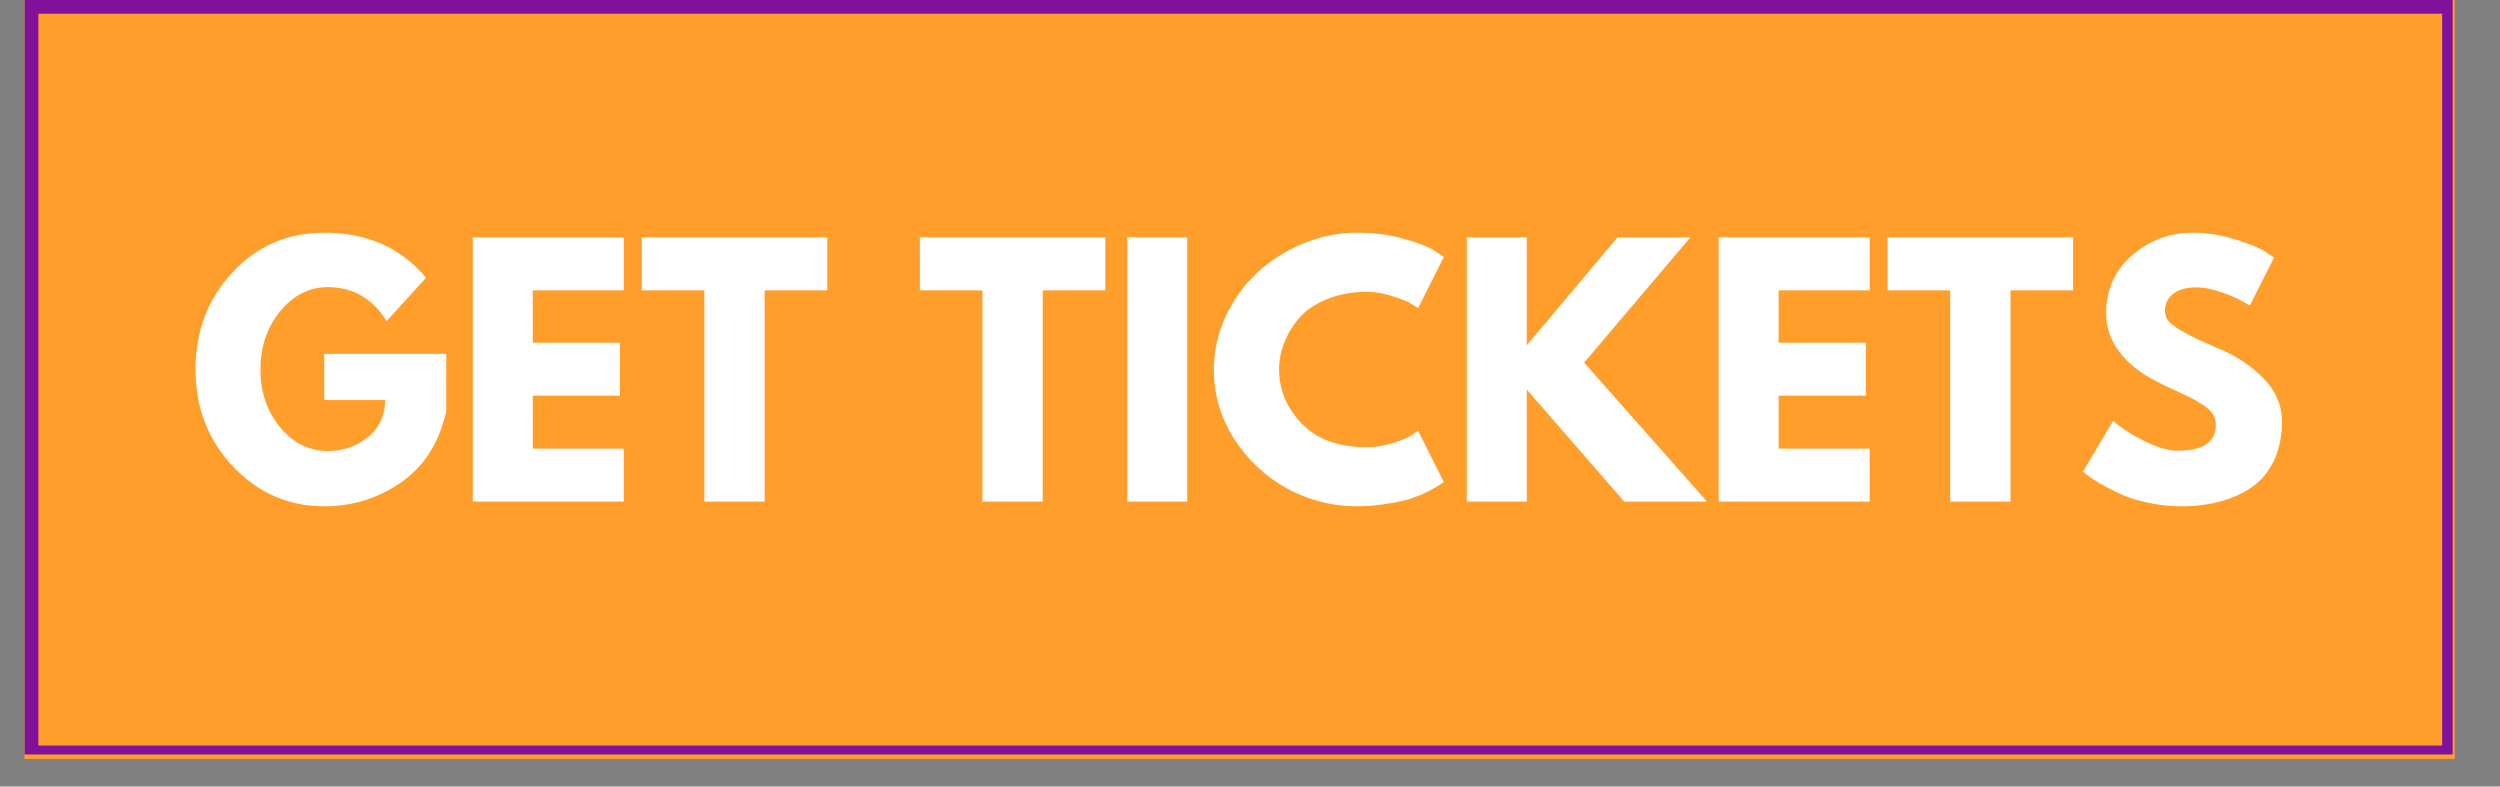
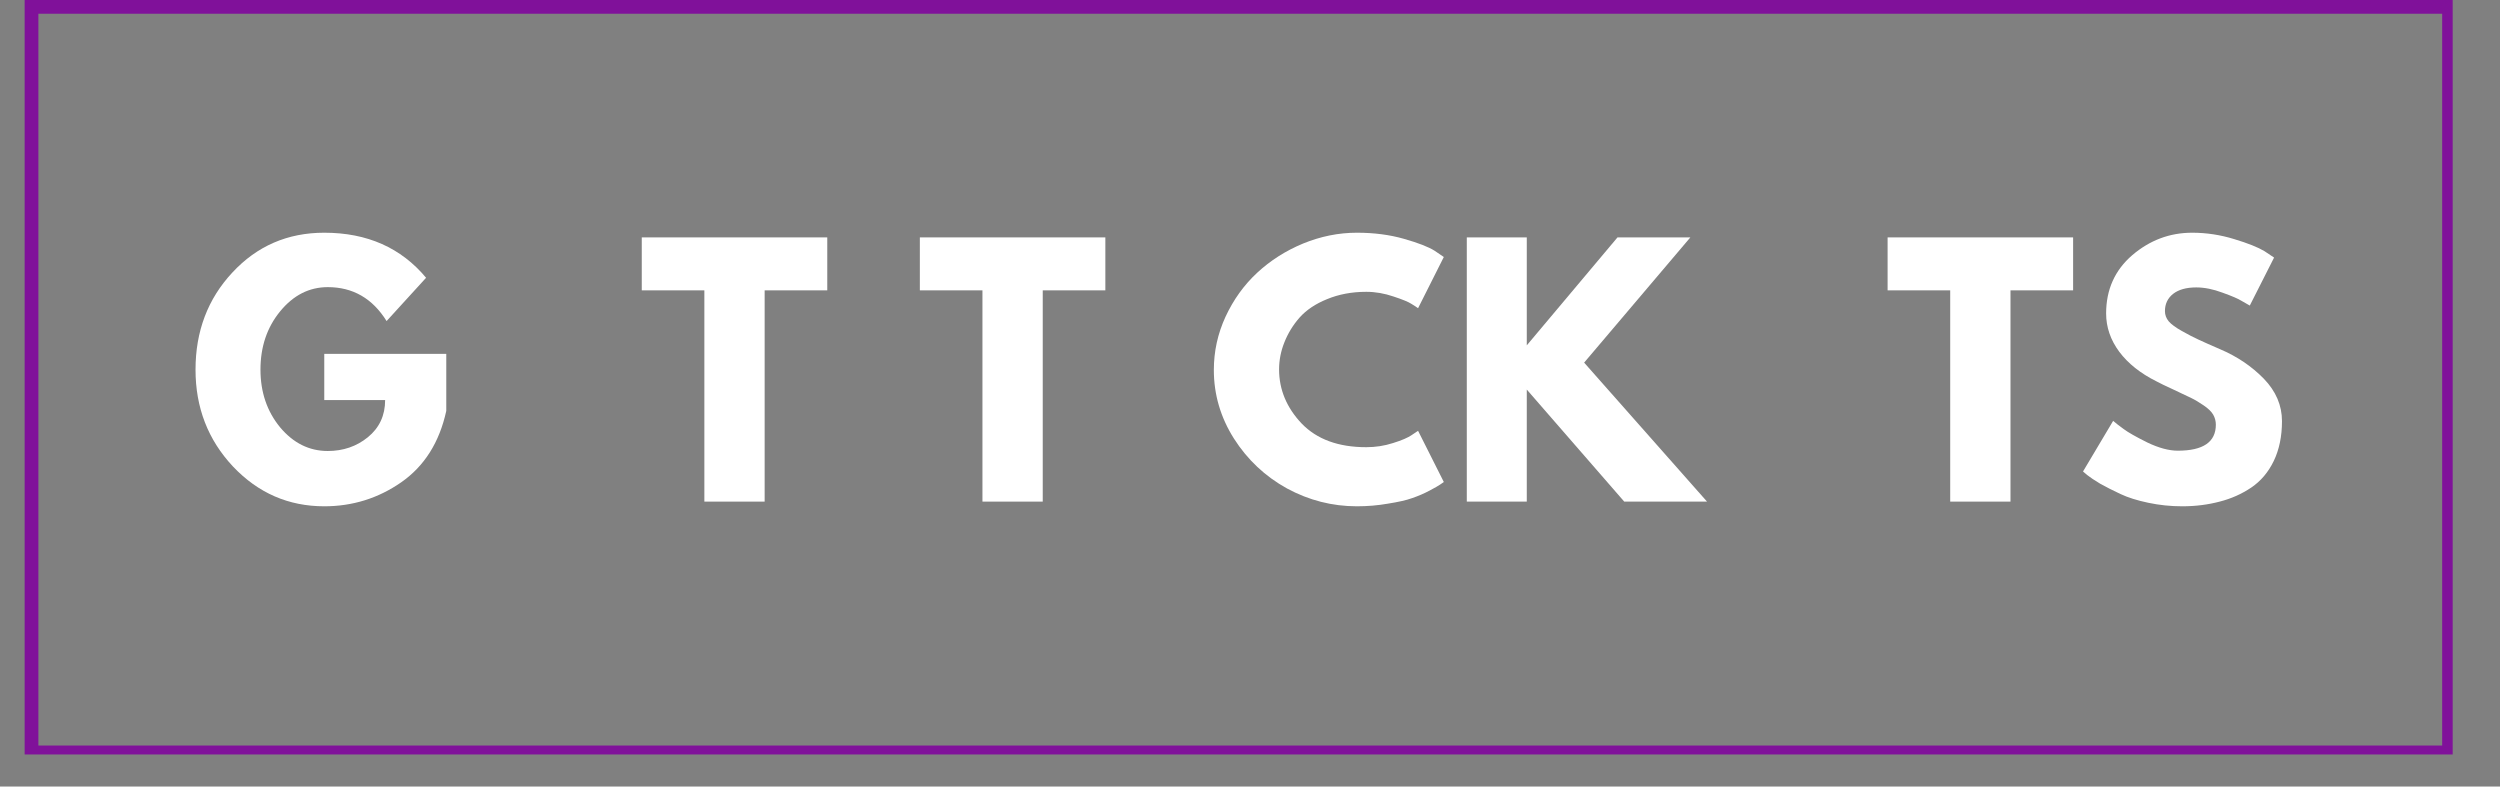
<svg xmlns="http://www.w3.org/2000/svg" width="178" zoomAndPan="magnify" viewBox="0 0 133.5 42" height="56" preserveAspectRatio="xMidYMid meet" version="1.0">
  <rect x="0" y="0" width="133.5" height="42" fill="#808080" stroke="none" />
  <defs>
    <g />
    <clipPath id="b828f6bd44">
-       <path d="M 1.309 0 L 131.082 0 L 131.082 40.527 L 1.309 40.527 Z M 1.309 0 " clip-rule="nonzero" />
-     </clipPath>
+       </clipPath>
    <clipPath id="42337c8768">
      <path d="M 1.316 0 L 130.973 0 L 130.973 40.289 L 1.316 40.289 Z M 1.316 0 " clip-rule="nonzero" />
    </clipPath>
  </defs>
  <g clip-path="url(#b828f6bd44)">
-     <path fill="#ff9e2b" d="M 1.309 0 L 131.121 0 L 131.121 40.527 L 1.309 40.527 Z M 1.309 0 " fill-opacity="1" fill-rule="nonzero" />
-   </g>
+     </g>
  <g clip-path="url(#42337c8768)">
    <path stroke-linecap="butt" transform="matrix(0.733, 0, 0, 0.733, 1.318, 0)" fill="none" stroke-linejoin="miter" d="M -0.002 -0 L 177.117 -0 L 177.117 55.312 L -0.002 55.312 Z M -0.002 -0 " stroke="#80119a" stroke-width="2" stroke-opacity="1" stroke-miterlimit="4" />
  </g>
  <g fill="#ffffff" fill-opacity="1">
    <g transform="translate(10.05, 26.786)">
      <g>
        <path d="M 13.781 -7.891 L 13.781 -4.844 C 13.414 -3.164 12.613 -1.895 11.375 -1.031 C 10.145 -0.176 8.773 0.25 7.266 0.25 C 5.359 0.25 3.734 -0.457 2.391 -1.875 C 1.055 -3.301 0.391 -5.023 0.391 -7.047 C 0.391 -9.098 1.047 -10.828 2.359 -12.234 C 3.672 -13.648 5.305 -14.359 7.266 -14.359 C 9.555 -14.359 11.367 -13.555 12.703 -11.953 L 10.594 -9.641 C 9.844 -10.848 8.797 -11.453 7.453 -11.453 C 6.461 -11.453 5.613 -11.02 4.906 -10.156 C 4.207 -9.301 3.859 -8.266 3.859 -7.047 C 3.859 -5.848 4.207 -4.82 4.906 -3.969 C 5.613 -3.125 6.461 -2.703 7.453 -2.703 C 8.273 -2.703 8.988 -2.945 9.594 -3.438 C 10.207 -3.938 10.516 -4.598 10.516 -5.422 L 7.266 -5.422 L 7.266 -7.891 Z M 13.781 -7.891 " />
      </g>
    </g>
  </g>
  <g fill="#ffffff" fill-opacity="1">
    <g transform="translate(24.217, 26.786)">
      <g>
-         <path d="M 9.094 -14.109 L 9.094 -11.281 L 4.234 -11.281 L 4.234 -8.484 L 8.891 -8.484 L 8.891 -5.656 L 4.234 -5.656 L 4.234 -2.828 L 9.094 -2.828 L 9.094 0 L 1.031 0 L 1.031 -14.109 Z M 9.094 -14.109 " />
-       </g>
+         </g>
    </g>
  </g>
  <g fill="#ffffff" fill-opacity="1">
    <g transform="translate(34.129, 26.786)">
      <g>
        <path d="M 0.141 -11.281 L 0.141 -14.109 L 10.047 -14.109 L 10.047 -11.281 L 6.703 -11.281 L 6.703 0 L 3.484 0 L 3.484 -11.281 Z M 0.141 -11.281 " />
      </g>
    </g>
  </g>
  <g fill="#ffffff" fill-opacity="1">
    <g transform="translate(44.314, 26.786)">
      <g />
    </g>
  </g>
  <g fill="#ffffff" fill-opacity="1">
    <g transform="translate(48.979, 26.786)">
      <g>
        <path d="M 0.141 -11.281 L 0.141 -14.109 L 10.047 -14.109 L 10.047 -11.281 L 6.703 -11.281 L 6.703 0 L 3.484 0 L 3.484 -11.281 Z M 0.141 -11.281 " />
      </g>
    </g>
  </g>
  <g fill="#ffffff" fill-opacity="1">
    <g transform="translate(59.164, 26.786)">
      <g>
-         <path d="M 4.234 -14.109 L 4.234 0 L 1.031 0 L 1.031 -14.109 Z M 4.234 -14.109 " />
-       </g>
+         </g>
    </g>
  </g>
  <g fill="#ffffff" fill-opacity="1">
    <g transform="translate(64.428, 26.786)">
      <g>
        <path d="M 8.531 -2.906 C 9.02 -2.906 9.492 -2.977 9.953 -3.125 C 10.422 -3.27 10.758 -3.414 10.969 -3.562 L 11.297 -3.781 L 12.672 -1.047 C 12.617 -1.004 12.551 -0.957 12.469 -0.906 C 12.395 -0.852 12.211 -0.75 11.922 -0.594 C 11.629 -0.438 11.316 -0.301 10.984 -0.188 C 10.66 -0.07 10.227 0.023 9.688 0.109 C 9.156 0.203 8.602 0.25 8.031 0.25 C 6.719 0.25 5.473 -0.066 4.297 -0.703 C 3.129 -1.348 2.188 -2.234 1.469 -3.359 C 0.75 -4.492 0.391 -5.719 0.391 -7.031 C 0.391 -8.02 0.598 -8.969 1.016 -9.875 C 1.441 -10.789 2.004 -11.57 2.703 -12.219 C 3.41 -12.875 4.227 -13.395 5.156 -13.781 C 6.094 -14.164 7.051 -14.359 8.031 -14.359 C 8.945 -14.359 9.785 -14.25 10.547 -14.031 C 11.316 -13.812 11.863 -13.598 12.188 -13.391 L 12.672 -13.062 L 11.297 -10.328 C 11.211 -10.391 11.094 -10.469 10.938 -10.562 C 10.781 -10.664 10.461 -10.797 9.984 -10.953 C 9.504 -11.117 9.02 -11.203 8.531 -11.203 C 7.758 -11.203 7.062 -11.07 6.438 -10.812 C 5.82 -10.562 5.332 -10.234 4.969 -9.828 C 4.613 -9.422 4.344 -8.977 4.156 -8.5 C 3.969 -8.031 3.875 -7.551 3.875 -7.062 C 3.875 -5.988 4.273 -5.023 5.078 -4.172 C 5.891 -3.328 7.039 -2.906 8.531 -2.906 Z M 8.531 -2.906 " />
      </g>
    </g>
  </g>
  <g fill="#ffffff" fill-opacity="1">
    <g transform="translate(77.296, 26.786)">
      <g>
        <path d="M 13.859 0 L 9.438 0 L 4.234 -5.984 L 4.234 0 L 1.031 0 L 1.031 -14.109 L 4.234 -14.109 L 4.234 -8.344 L 9.078 -14.109 L 12.969 -14.109 L 7.297 -7.422 Z M 13.859 0 " />
      </g>
    </g>
  </g>
  <g fill="#ffffff" fill-opacity="1">
    <g transform="translate(90.745, 26.786)">
      <g>
-         <path d="M 9.094 -14.109 L 9.094 -11.281 L 4.234 -11.281 L 4.234 -8.484 L 8.891 -8.484 L 8.891 -5.656 L 4.234 -5.656 L 4.234 -2.828 L 9.094 -2.828 L 9.094 0 L 1.031 0 L 1.031 -14.109 Z M 9.094 -14.109 " />
-       </g>
+         </g>
    </g>
  </g>
  <g fill="#ffffff" fill-opacity="1">
    <g transform="translate(100.657, 26.786)">
      <g>
        <path d="M 0.141 -11.281 L 0.141 -14.109 L 10.047 -14.109 L 10.047 -11.281 L 6.703 -11.281 L 6.703 0 L 3.484 0 L 3.484 -11.281 Z M 0.141 -11.281 " />
      </g>
    </g>
  </g>
  <g fill="#ffffff" fill-opacity="1">
    <g transform="translate(110.842, 26.786)">
      <g>
        <path d="M 6.219 -14.359 C 6.988 -14.359 7.738 -14.242 8.469 -14.016 C 9.195 -13.797 9.734 -13.582 10.078 -13.375 L 10.594 -13.031 L 9.297 -10.469 C 9.191 -10.531 9.047 -10.613 8.859 -10.719 C 8.68 -10.832 8.344 -10.977 7.844 -11.156 C 7.344 -11.344 6.875 -11.438 6.438 -11.438 C 5.906 -11.438 5.492 -11.32 5.203 -11.094 C 4.91 -10.863 4.766 -10.555 4.766 -10.172 C 4.766 -9.973 4.832 -9.789 4.969 -9.625 C 5.102 -9.469 5.336 -9.297 5.672 -9.109 C 6.004 -8.922 6.297 -8.77 6.547 -8.656 C 6.797 -8.539 7.18 -8.367 7.703 -8.141 C 8.617 -7.754 9.398 -7.227 10.047 -6.562 C 10.691 -5.895 11.016 -5.141 11.016 -4.297 C 11.016 -3.484 10.867 -2.773 10.578 -2.172 C 10.285 -1.566 9.883 -1.094 9.375 -0.75 C 8.863 -0.406 8.301 -0.156 7.688 0 C 7.07 0.164 6.406 0.25 5.688 0.25 C 5.07 0.25 4.469 0.188 3.875 0.062 C 3.281 -0.062 2.785 -0.219 2.391 -0.406 C 1.992 -0.594 1.633 -0.773 1.312 -0.953 C 1 -1.141 0.766 -1.297 0.609 -1.422 L 0.391 -1.609 L 2 -4.312 C 2.133 -4.195 2.32 -4.051 2.562 -3.875 C 2.801 -3.695 3.223 -3.457 3.828 -3.156 C 4.441 -2.863 4.984 -2.719 5.453 -2.719 C 6.805 -2.719 7.484 -3.18 7.484 -4.109 C 7.484 -4.297 7.438 -4.473 7.344 -4.641 C 7.25 -4.805 7.078 -4.973 6.828 -5.141 C 6.586 -5.305 6.367 -5.438 6.172 -5.531 C 5.984 -5.625 5.676 -5.77 5.25 -5.969 C 4.82 -6.164 4.508 -6.316 4.312 -6.422 C 3.457 -6.848 2.797 -7.375 2.328 -8 C 1.859 -8.633 1.625 -9.316 1.625 -10.047 C 1.625 -11.316 2.086 -12.352 3.016 -13.156 C 3.953 -13.957 5.02 -14.359 6.219 -14.359 Z M 6.219 -14.359 " />
      </g>
    </g>
  </g>
</svg>